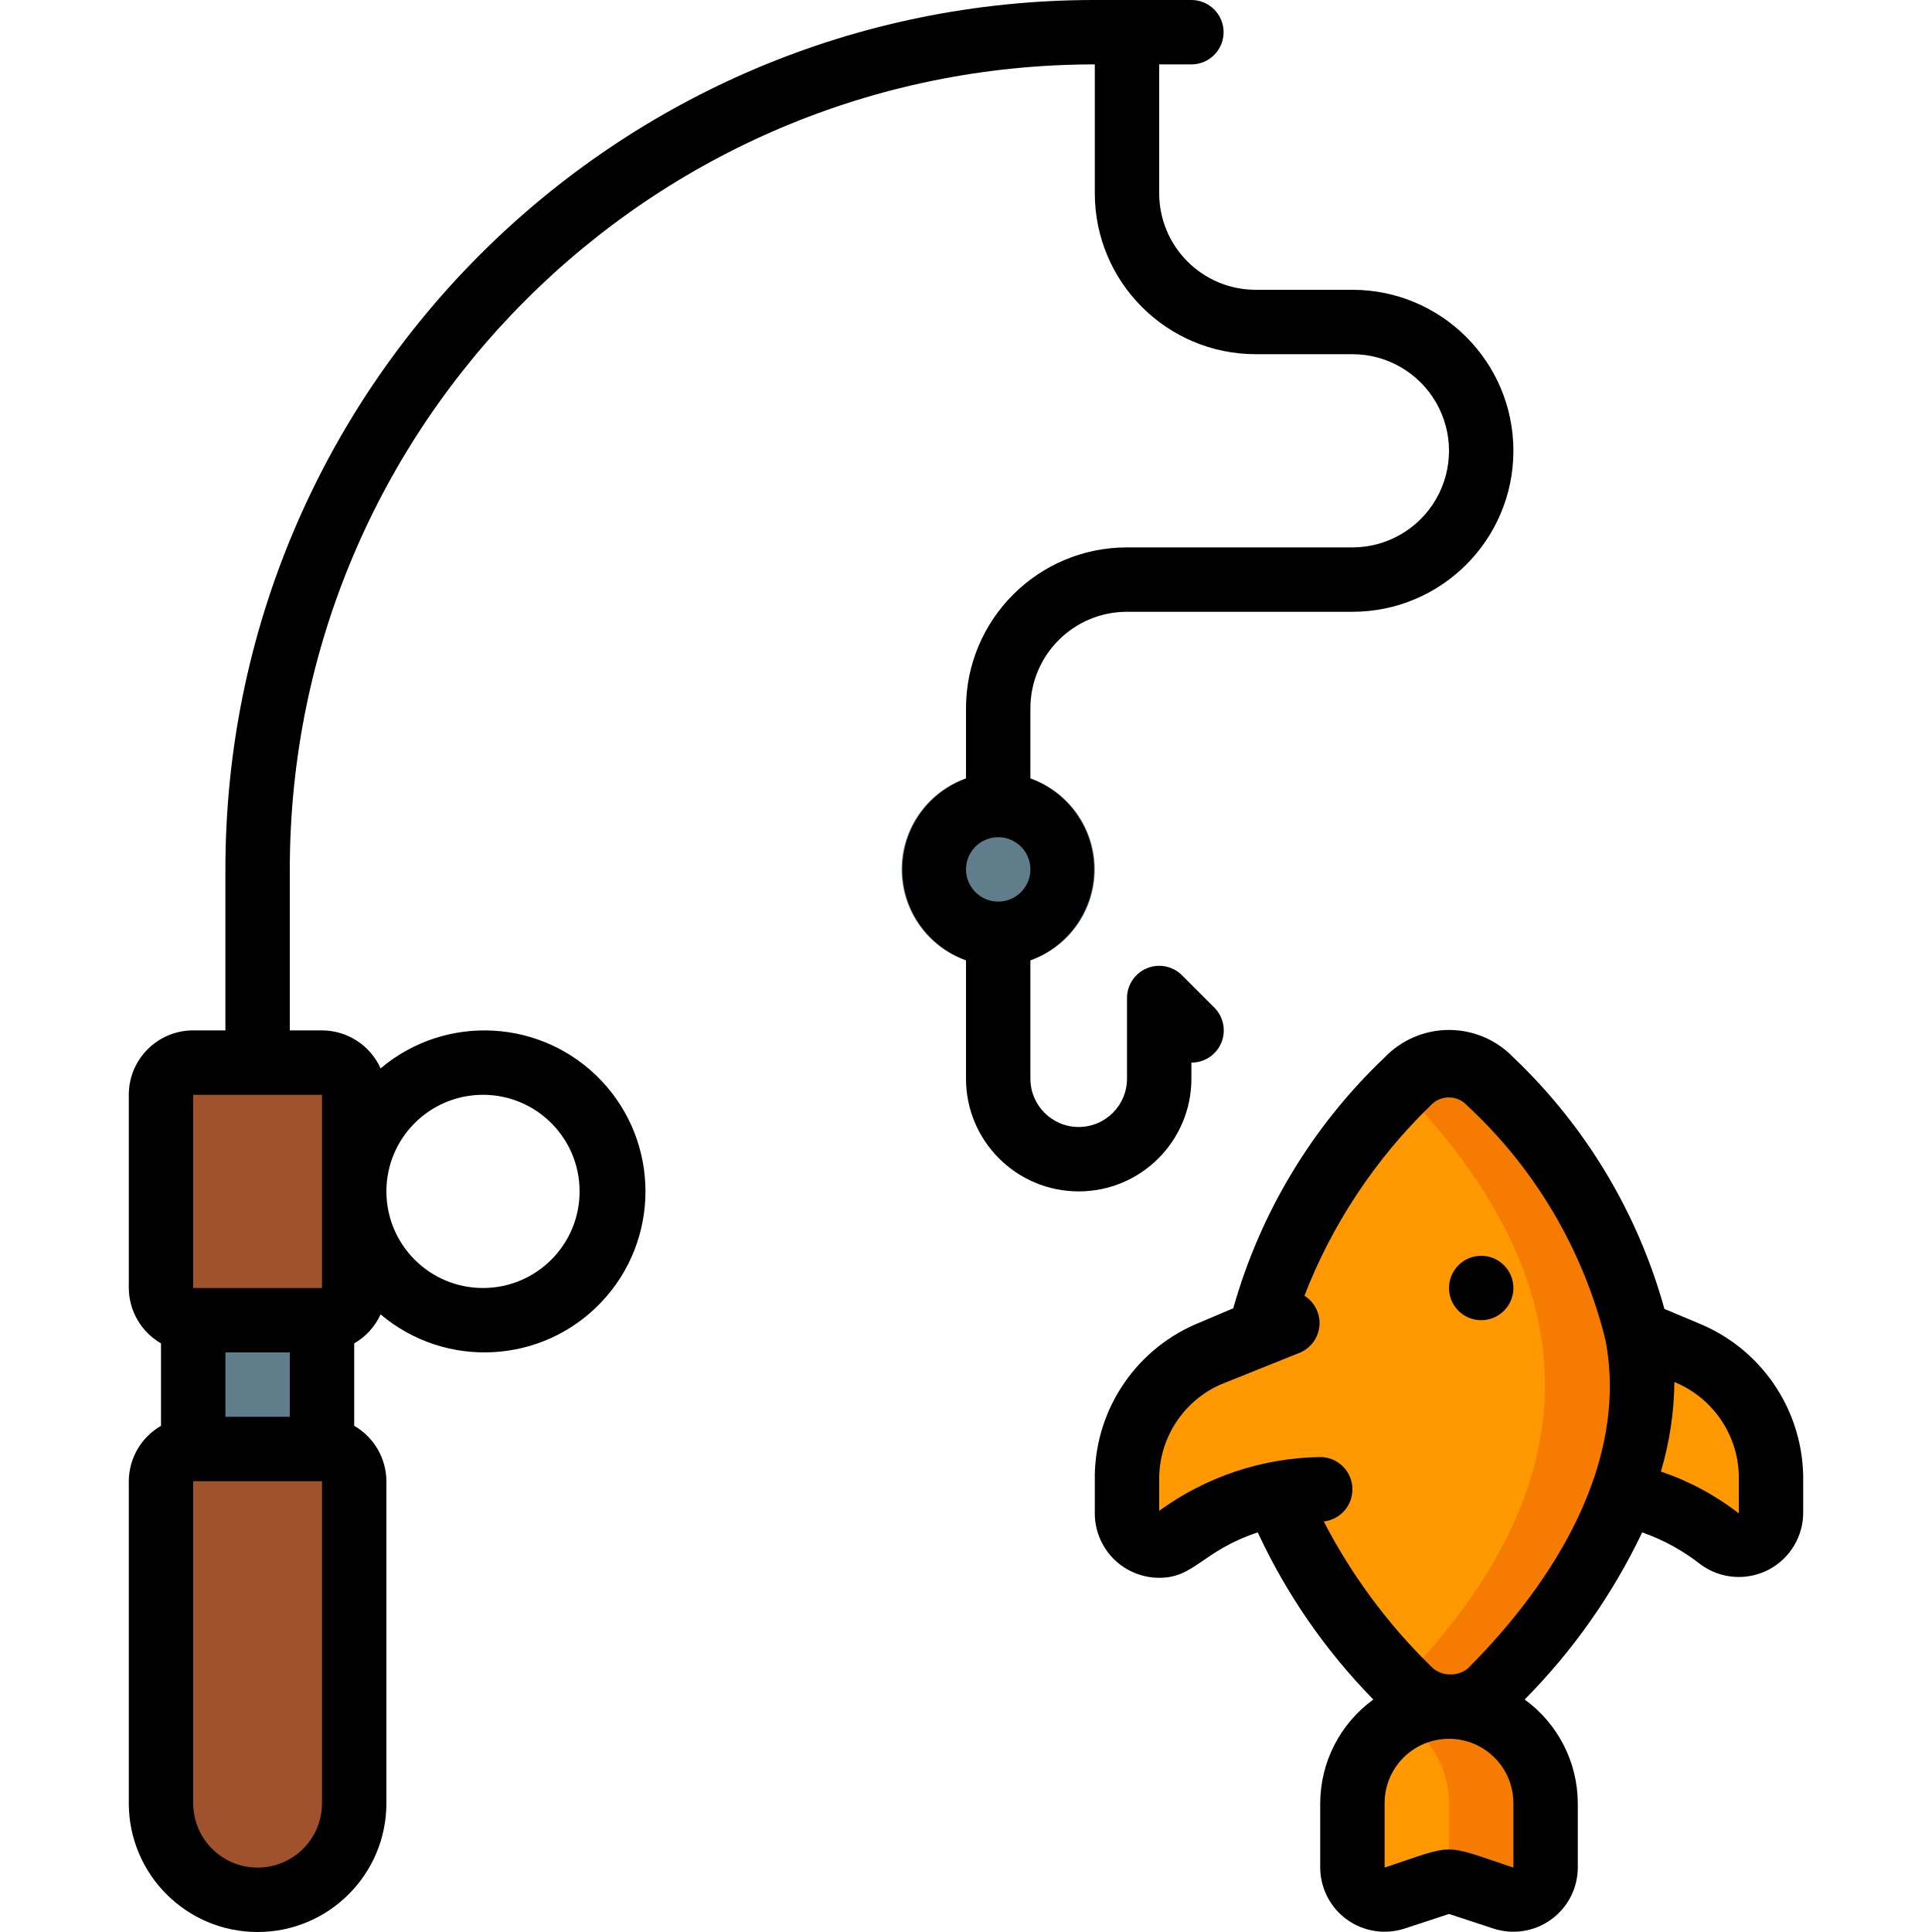
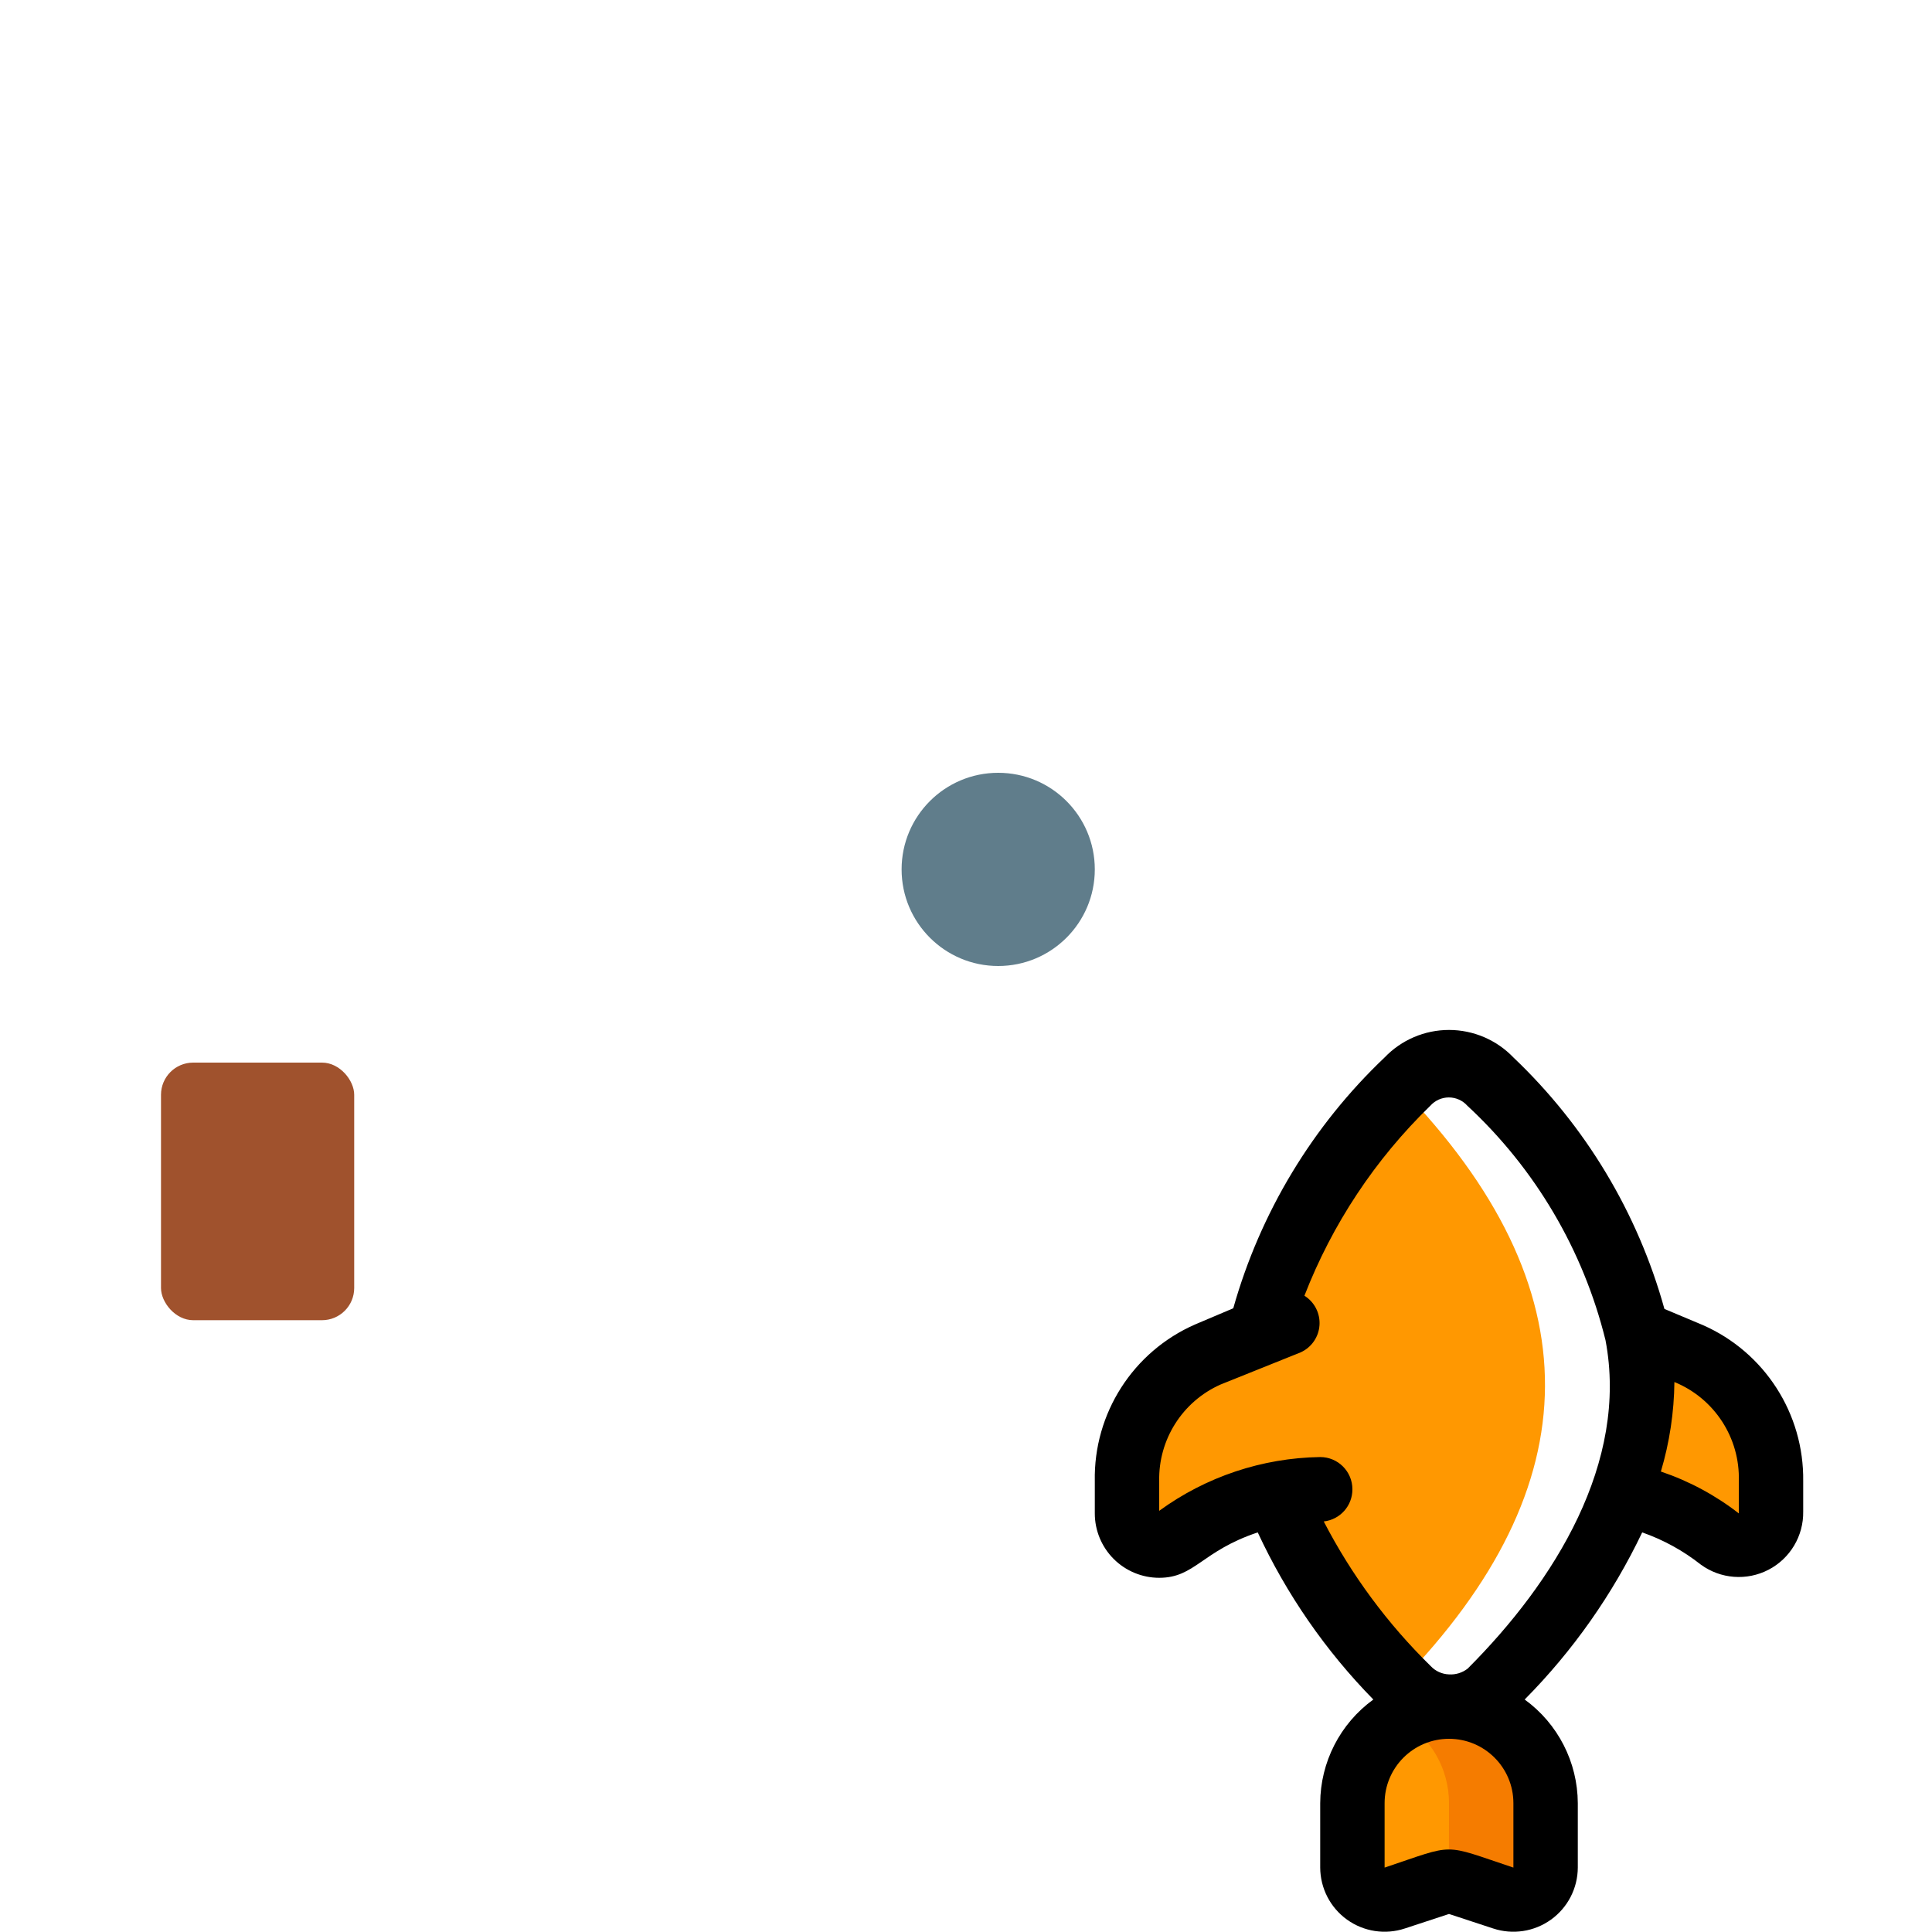
<svg xmlns="http://www.w3.org/2000/svg" height="512" viewBox="0 0 52 60" width="512">
  <g id="018---Catch" fill="none">
    <g id="Layer_11" transform="translate(1 24)">
-       <path id="Rectangle-path" d="m1 16h4v6h-4z" fill="#607d8b" />
      <circle id="Oval" cx="26" cy="3" fill="#607d8b" r="3" />
-       <path id="Shape" d="m3 35c-1.657 0-3-1.343-3-3v-10c0-.552.448-1 1-1h4c.552 0 1 .448 1 1v10c0 1.657-1.343 3-3 3z" fill="#a0522d" />
      <rect id="Rectangle-path" fill="#a0522d" height="8" rx="1" width="6" y="9" />
      <path id="Shape" d="m43 32v2c.018.331-.13.65-.395.85-.264.2-.611.256-.925.15-2-.68-1.36-.67-3.36 0-.472.157-.987-.056-1.21-.5-.11-.35-.11-.5-.11-2.5 0-1.657 1.343-3 3-3s3 1.343 3 3z" fill="#f57c00" />
      <path id="Shape" d="m40 32c0 2.15 0 2.18-.11 2.45-.223.444-.738.657-1.21.5-.508-.211-1.033-.378-1.57-.5-.11-.3-.11-.45-.11-2.45-.001-1.072.571-2.064 1.5-2.6.929.536 1.501 1.528 1.5 2.6z" fill="#ff9801" />
      <path id="Shape" d="m45.84 17.35 1.65.69c1.553.699 2.54 2.257 2.51 3.96v1c.015.379-.186.734-.519.916-.333.182-.74.161-1.051-.056-.879-.687-1.906-1.159-3-1.38z" fill="#ff9801" />
-       <path id="Shape" d="m46 19c0 3.54-2.22 7-4.72 9.45-.334.35-.796.548-1.28.548s-.946-.198-1.28-.548c-1.772-1.704-3.159-3.767-4.07-6.05l-.49-5.07c.726-2.983 2.312-5.688 4.56-7.78.334-.35.796-.548 1.28-.548s.946.198 1.28.548c2.5 2.5 4.72 5.89 4.72 9.45z" fill="#f57c00" />
      <path id="Shape" d="m38.5 28.23c-1.665-1.662-2.975-3.646-3.85-5.83l-.49-5.07c.702-2.877 2.207-5.495 4.34-7.55 6.03 6.22 5.92 12.35 0 18.45z" fill="#ff9801" />
-       <path id="Shape" d="m35.23 18.21c-.058-.296-.245-.549-.511-.691-.266-.142-.581-.156-.859-.039l-1.35.57c-1.555.692-2.544 2.248-2.51 3.95v1c-.015.379.186.734.519.916.333.182.74.161 1.051-.056.975-.767 2.133-1.267 3.36-1.45.273-.034.519-.179.682-.4s.227-.5.178-.77z" fill="#ff9801" />
-       <circle id="Oval" cx="41" cy="16" fill="#000" r="1" />
+       <path id="Shape" d="m35.23 18.21c-.058-.296-.245-.549-.511-.691-.266-.142-.581-.156-.859-.039l-1.35.57c-1.555.692-2.544 2.248-2.51 3.95v1c-.015.379.186.734.519.916.333.182.74.161 1.051-.056.975-.767 2.133-1.267 3.36-1.45.273-.034.519-.179.682-.4z" fill="#ff9801" />
    </g>
    <g id="Layer_2" fill="#000">
-       <path id="Shape" d="m0 46v10c0 2.209 1.791 4 4 4s4-1.791 4-4v-10c-.004-.71-.385-1.365-1-1.72v-2.56c.36-.207.647-.522.82-.9 2.027 1.711 5.037 1.543 6.859-.385s1.822-4.943 0-6.87-4.833-2.096-6.859-.385c-.322-.717-1.034-1.178-1.82-1.18h-1v-5c0-13.807 11.193-25 25-25v4c0 2.761 2.239 5 5 5h3c1.072 0 2.062.572 2.598 1.5.536.928.536 2.072 0 3-.536.928-1.526 1.5-2.598 1.5h-7c-2.761 0-5 2.239-5 5v2.18c-1.186.431-1.976 1.558-1.976 2.82s.79 2.389 1.976 2.82v3.68c0 1.933 1.567 3.5 3.5 3.5s3.5-1.567 3.5-3.5v-.5c.406.002.774-.241.929-.617.156-.375.069-.807-.219-1.093l-1-1c-.286-.288-.718-.375-1.093-.219-.375.156-.619.523-.617.929v2.5c0 .828-.672 1.5-1.5 1.5s-1.5-.672-1.5-1.5v-3.68c1.186-.431 1.976-1.558 1.976-2.82s-.79-2.389-1.976-2.82v-2.18c0-1.657 1.343-3 3-3h7c2.761 0 5-2.239 5-5s-2.239-5-5-5h-3c-1.657 0-3-1.343-3-3v-4h1c.552 0 1-.448 1-1s-.448-1-1-1h-3c-14.912 0-27 12.088-27 27v5h-1c-1.105 0-2 .895-2 2v6c.004.71.385 1.365 1 1.72v2.56c-.615.355-.996 1.01-1 1.72zm27-18c-.552 0-1-.448-1-1s.448-1 1-1 1 .448 1 1-.448 1-1 1zm-21 28c0 1.105-.895 2-2 2s-2-.895-2-2v-10h4zm-3-14h2v2h-2zm8-8c1.657 0 3 1.343 3 3s-1.343 3-3 3c-1.657 0-3-1.343-3-3s1.343-3 3-3zm-9 0h4v6h-4z" />
      <path id="Shape" d="m48.82 48.59c.613.448 1.427.51 2.101.161.674-.35 1.092-1.051 1.079-1.811v-.94c.028-2.097-1.2-4.007-3.12-4.85l-1.19-.5c-.826-2.98-2.448-5.68-4.69-7.81-.522-.545-1.245-.854-2-.854s-1.478.308-2 .854c-2.239 2.127-3.862 4.818-4.7 7.79l-1.18.5c-1.93.842-3.162 2.765-3.12 4.87v1c0 .53.211 1.039.586 1.414.375.375.884.586 1.414.586 1.11 0 1.32-.83 3.06-1.41.893 1.922 2.107 3.677 3.59 5.19-1.032.749-1.645 1.945-1.65 3.22v2c.003.641.312 1.242.833 1.616.521.374 1.189.476 1.797.274l1.37-.45 1.37.45c.608.202 1.277.1 1.797-.274.521-.374.83-.975.833-1.616v-2c-.005-1.275-.618-2.471-1.65-3.22 1.499-1.513 2.733-3.268 3.65-5.19.658.23 1.273.568 1.82 1zm1.18-2.59v1c-.728-.566-1.546-1.005-2.42-1.3.269-.903.41-1.838.42-2.78 1.244.509 2.042 1.737 2 3.08zm-11 12v-2c0-1.105.895-2 2-2s2 .895 2 2v2c-2.25-.75-1.76-.75-4 0zm1.43-6.26c-1.338-1.311-2.459-2.826-3.32-4.49.509-.056.893-.488.89-1 0-.552-.448-1-1-1-1.799.027-3.546.61-5 1.67v-.92c-.028-1.291.721-2.473 1.9-3l2.49-1c.337-.151.563-.476.588-.844s-.155-.72-.468-.916c.863-2.225 2.197-4.238 3.91-5.9.146-.164.355-.258.575-.258s.429.094.575.258c2.11 1.956 3.601 4.487 4.29 7.28.72 3.79-1.57 7.49-4.28 10.2-.165.129-.371.193-.58.18-.217-.008-.422-.101-.57-.26z" />
    </g>
  </g>
</svg>